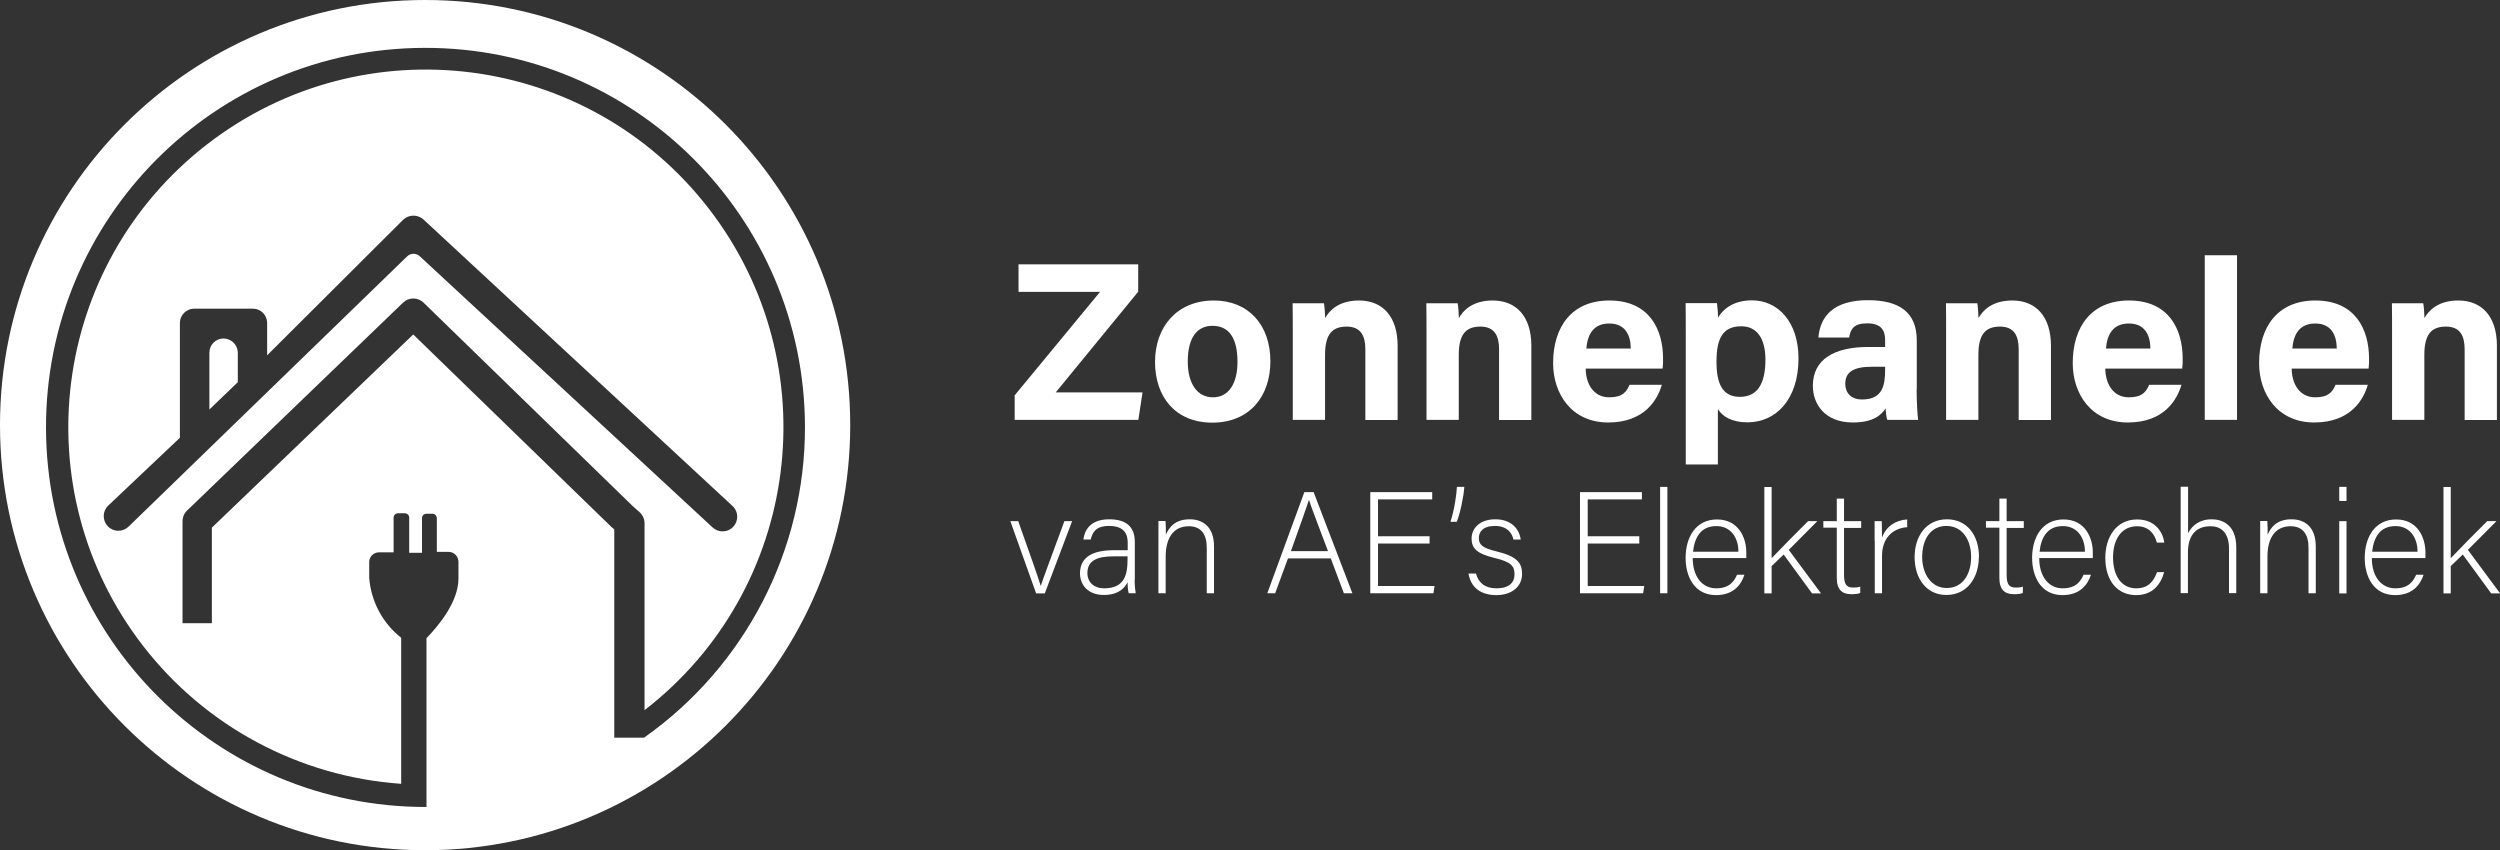
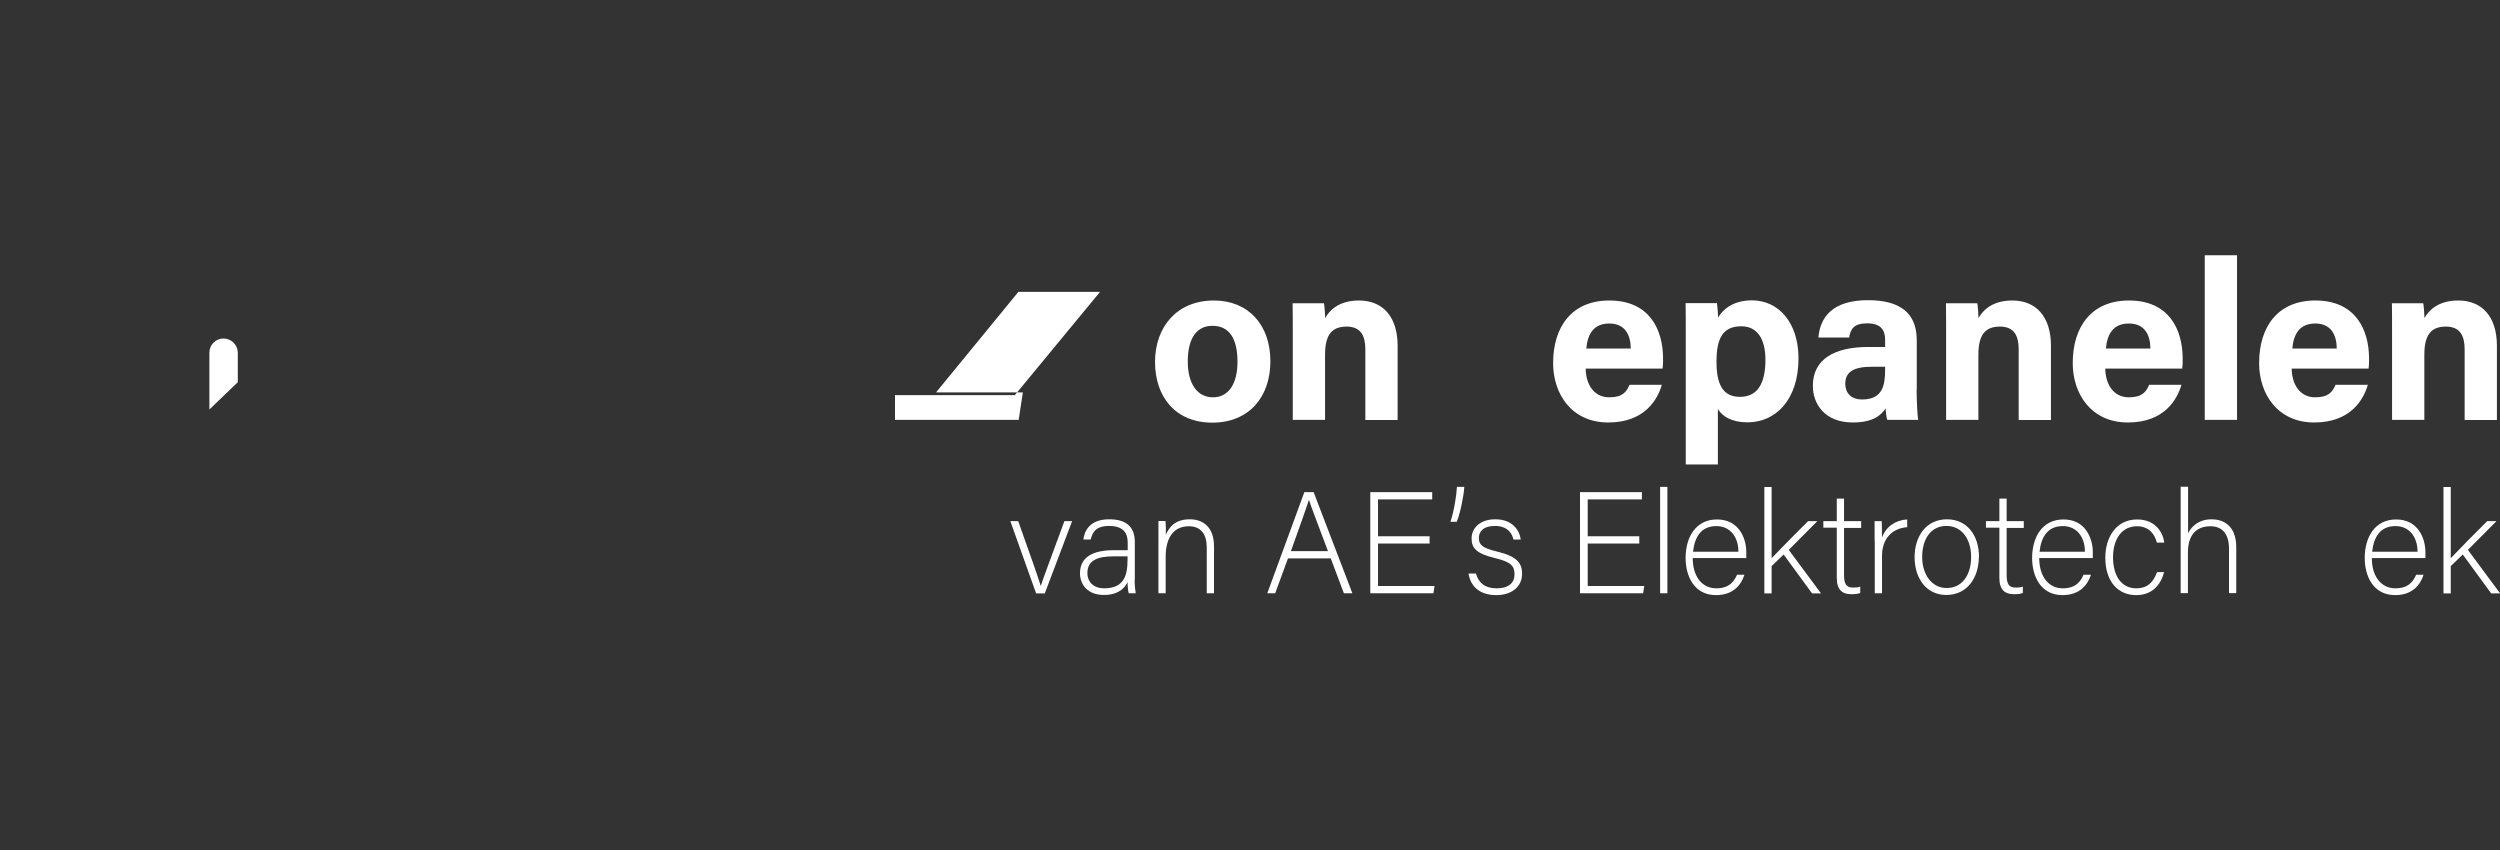
<svg xmlns="http://www.w3.org/2000/svg" id="Layer_2" viewBox="0 0 161.9 55.07">
  <rect x="0" y="0" width="161.9" height="55.07" fill="#333333" stroke="none" />
  <defs>
    <style>.cls-1{fill:#fff;}</style>
  </defs>
  <g id="Layer_1-2">
    <g>
      <g>
-         <path class="cls-1" d="M65.72,25.59l5.52-6.69h-5.28v-1.78h7.75v1.77l-5.34,6.52h5.62l-.27,1.78h-8.01v-1.6Z" />
+         <path class="cls-1" d="M65.72,25.59l5.52-6.69h-5.28v-1.78v1.77l-5.34,6.52h5.62l-.27,1.78h-8.01v-1.6Z" />
        <path class="cls-1" d="M82.27,23.4c0,2.29-1.37,3.97-3.76,3.97s-3.71-1.67-3.71-3.93,1.41-3.98,3.81-3.98c2.23,0,3.66,1.57,3.66,3.94Zm-5.35,.01c0,1.46,.63,2.32,1.63,2.32s1.59-.86,1.59-2.3c0-1.58-.58-2.33-1.62-2.33-.97,0-1.6,.72-1.6,2.32Z" />
        <path class="cls-1" d="M83.72,21.54c0-.64,0-1.35-.01-1.9h2.03c.04,.2,.07,.72,.08,.96,.26-.48,.87-1.14,2.19-1.14,1.52,0,2.5,1.03,2.5,2.93v4.81h-2.09v-4.58c0-.85-.28-1.47-1.21-1.47s-1.4,.49-1.4,1.83v4.21h-2.09v-5.65Z" />
-         <path class="cls-1" d="M92.38,21.54c0-.64,0-1.35-.01-1.9h2.03c.04,.2,.07,.72,.08,.96,.26-.48,.87-1.14,2.19-1.14,1.52,0,2.5,1.03,2.5,2.93v4.81h-2.09v-4.58c0-.85-.28-1.47-1.21-1.47s-1.4,.49-1.4,1.83v4.21h-2.09v-5.65Z" />
        <path class="cls-1" d="M102.69,23.86c0,.95,.48,1.87,1.52,1.87,.87,0,1.12-.35,1.32-.81h2.09c-.27,.93-1.09,2.44-3.47,2.44s-3.57-1.86-3.57-3.84c0-2.37,1.22-4.06,3.64-4.06,2.6,0,3.48,1.88,3.48,3.77,0,.26,0,.42-.03,.64h-4.99Zm2.92-1.29c-.01-.88-.37-1.62-1.39-1.62s-1.41,.69-1.49,1.62h2.88Z" />
        <path class="cls-1" d="M111.25,26.52v3.56h-2.08v-8.63c0-.61,0-1.22-.01-1.82h2.03c.03,.2,.07,.66,.07,.94,.32-.55,1-1.12,2.2-1.12,1.7,0,3.01,1.42,3.01,3.76,0,2.67-1.47,4.14-3.3,4.14-1.07,0-1.62-.4-1.91-.84Zm3.08-3.22c0-1.39-.56-2.17-1.56-2.17-1.19,0-1.61,.76-1.61,2.29,0,1.44,.39,2.28,1.52,2.28s1.65-.86,1.65-2.4Z" />
        <path class="cls-1" d="M124.12,25.24c0,.72,.06,1.77,.1,1.95h-2c-.06-.15-.1-.55-.11-.74-.27,.42-.79,.91-2.12,.91-1.82,0-2.59-1.2-2.59-2.37,0-1.72,1.38-2.52,3.6-2.52h1.08v-.46c0-.54-.19-1.07-1.16-1.07-.88,0-1.08,.38-1.17,.92h-1.99c.11-1.34,.94-2.43,3.24-2.42,2.02,.01,3.13,.8,3.13,2.6v3.18Zm-2.04-1.49h-.85c-1.26,0-1.73,.38-1.73,1.11,0,.55,.34,1.01,1.09,1.01,1.33,0,1.49-.92,1.49-1.92v-.2Z" />
        <path class="cls-1" d="M126.03,21.54c0-.64,0-1.35-.01-1.9h2.03c.04,.2,.07,.72,.08,.96,.26-.48,.87-1.14,2.19-1.14,1.52,0,2.5,1.03,2.5,2.93v4.81h-2.09v-4.58c0-.85-.28-1.47-1.21-1.47s-1.4,.49-1.4,1.83v4.21h-2.09v-5.65Z" />
        <path class="cls-1" d="M136.34,23.86c0,.95,.48,1.87,1.52,1.87,.87,0,1.12-.35,1.32-.81h2.09c-.27,.93-1.09,2.44-3.47,2.44s-3.57-1.86-3.57-3.84c0-2.37,1.22-4.06,3.64-4.06,2.6,0,3.48,1.88,3.48,3.77,0,.26,0,.42-.03,.64h-4.99Zm2.92-1.29c-.01-.88-.37-1.62-1.39-1.62s-1.41,.69-1.49,1.62h2.88Z" />
        <path class="cls-1" d="M142.78,27.19v-10.66h2.09v10.66h-2.09Z" />
        <path class="cls-1" d="M148.41,23.86c0,.95,.48,1.87,1.52,1.87,.87,0,1.12-.35,1.32-.81h2.09c-.27,.93-1.09,2.44-3.47,2.44s-3.57-1.86-3.57-3.84c0-2.37,1.22-4.06,3.64-4.06,2.6,0,3.48,1.88,3.48,3.77,0,.26,0,.42-.03,.64h-4.99Zm2.92-1.29c-.01-.88-.37-1.62-1.39-1.62s-1.41,.69-1.49,1.62h2.88Z" />
        <path class="cls-1" d="M154.91,21.54c0-.64,0-1.35-.01-1.9h2.03c.04,.2,.07,.72,.08,.96,.26-.48,.87-1.14,2.19-1.14,1.52,0,2.5,1.03,2.5,2.93v4.81h-2.09v-4.58c0-.85-.28-1.47-1.21-1.47s-1.4,.49-1.4,1.83v4.21h-2.09v-5.65Z" />
        <path class="cls-1" d="M65.94,33.75c.76,2.14,1.28,3.6,1.46,4.2h0c.1-.35,.63-1.74,1.53-4.2h.5l-1.77,4.68h-.56l-1.67-4.68h.5Z" />
        <path class="cls-1" d="M73.48,37.53c0,.41,.04,.74,.07,.89h-.45c-.04-.11-.07-.32-.08-.72-.16,.35-.57,.83-1.53,.83-1.08,0-1.55-.7-1.55-1.4,0-1.03,.79-1.5,2.2-1.5h.89v-.48c0-.47-.14-1.09-1.21-1.09-.94,0-1.08,.5-1.19,.88h-.47c.06-.51,.37-1.31,1.67-1.31,1.07,0,1.66,.45,1.66,1.48v2.42Zm-.46-1.5h-.92c-1.04,0-1.68,.27-1.68,1.08,0,.59,.42,.99,1.08,.99,1.34,0,1.52-.89,1.52-1.9v-.17Z" />
        <path class="cls-1" d="M75.02,34.92c0-.41,0-.8,0-1.18h.46c.02,.15,.03,.76,.02,.89,.21-.48,.59-1,1.55-1,.83,0,1.57,.47,1.57,1.76v3.03h-.47v-2.96c0-.83-.35-1.38-1.16-1.38-1.11,0-1.5,.93-1.5,1.95v2.39h-.47v-3.5Z" />
        <path class="cls-1" d="M83.41,36.16l-.83,2.26h-.51l2.4-6.55h.6l2.51,6.55h-.55l-.85-2.26h-2.76Zm2.59-.47c-.73-1.95-1.1-2.88-1.23-3.32h0c-.16,.5-.58,1.66-1.17,3.32h2.41Z" />
        <path class="cls-1" d="M92.58,35.2h-3.34v2.75h3.66l-.07,.47h-4.09v-6.55h4.01v.47h-3.51v2.39h3.34v.47Z" />
        <path class="cls-1" d="M93.93,33.79c.25-.74,.4-1.78,.42-2.26h.48c-.05,.7-.29,1.78-.49,2.26h-.41Z" />
        <path class="cls-1" d="M95.58,37.13c.16,.61,.59,.97,1.33,.97,.83,0,1.17-.38,1.17-.91s-.22-.8-1.27-1.05c-1.21-.29-1.51-.65-1.51-1.27s.49-1.24,1.54-1.24,1.56,.65,1.64,1.31h-.47c-.08-.39-.39-.88-1.19-.88s-1.05,.4-1.05,.78c0,.43,.22,.65,1.15,.87,1.32,.32,1.65,.75,1.65,1.45,0,.85-.69,1.38-1.67,1.38-1.07,0-1.67-.56-1.8-1.4h.48Z" />
        <path class="cls-1" d="M106.16,35.2h-3.34v2.75h3.66l-.07,.47h-4.09v-6.55h4.01v.47h-3.51v2.39h3.34v.47Z" />
        <path class="cls-1" d="M107.51,38.42v-6.89h.47v6.89h-.47Z" />
        <path class="cls-1" d="M109.62,36.14c0,1.21,.62,1.96,1.52,1.96s1.18-.5,1.35-.88h.48c-.2,.62-.69,1.32-1.84,1.32-1.42,0-1.97-1.23-1.97-2.41,0-1.34,.66-2.49,2.03-2.49,1.44,0,1.9,1.24,1.9,2.12,0,.13,0,.26,0,.38h-3.44Zm2.96-.41c0-.93-.51-1.66-1.43-1.66-.96,0-1.4,.67-1.51,1.66h2.94Z" />
        <path class="cls-1" d="M114.72,36.16c.43-.46,1.74-1.79,2.37-2.41h.6l-1.85,1.86,2.09,2.82h-.58l-1.84-2.52-.78,.75v1.77h-.47v-6.89h.47v4.63Z" />
        <path class="cls-1" d="M118.08,33.75h.87v-1.46h.47v1.46h1.11v.44h-1.11v3.04c0,.52,.11,.82,.56,.82,.14,0,.34,0,.49-.06v.41c-.16,.07-.38,.08-.58,.08-.6,0-.94-.3-.94-1.05v-3.26h-.87v-.44Z" />
        <path class="cls-1" d="M121.4,35.02c0-.79,0-1.12,0-1.27h.46c0,.15,.02,.45,.02,1.05,.27-.7,.87-1.12,1.63-1.16v.5c-.97,.07-1.63,.74-1.63,1.85v2.43h-.47v-3.4Z" />
        <path class="cls-1" d="M128.15,36.07c0,1.3-.72,2.46-2.11,2.46-1.26,0-2.05-1.04-2.05-2.45,0-1.34,.74-2.45,2.1-2.45,1.24,0,2.07,.97,2.07,2.44Zm-3.67,0c0,1.11,.6,2.01,1.59,2.01s1.58-.83,1.58-2.01c0-1.1-.56-2.01-1.6-2.01s-1.57,.89-1.57,2.01Z" />
        <path class="cls-1" d="M128.61,33.75h.87v-1.46h.47v1.46h1.11v.44h-1.11v3.04c0,.52,.11,.82,.56,.82,.14,0,.34,0,.49-.06v.41c-.16,.07-.38,.08-.58,.08-.6,0-.94-.3-.94-1.05v-3.26h-.87v-.44Z" />
        <path class="cls-1" d="M132.06,36.14c0,1.21,.62,1.96,1.52,1.96s1.18-.5,1.35-.88h.48c-.2,.62-.69,1.32-1.84,1.32-1.42,0-1.97-1.23-1.97-2.41,0-1.34,.66-2.49,2.03-2.49,1.44,0,1.9,1.24,1.9,2.12,0,.13,0,.26,0,.38h-3.44Zm2.96-.41c0-.93-.51-1.66-1.43-1.66-.96,0-1.4,.67-1.51,1.66h2.94Z" />
        <path class="cls-1" d="M140.15,37.05c-.22,.82-.77,1.49-1.81,1.49-1.17,0-2-.87-2-2.43,0-1.28,.68-2.47,2.06-2.47,1.19,0,1.67,.84,1.76,1.5h-.48c-.14-.54-.5-1.06-1.29-1.06-.99,0-1.55,.84-1.55,2.01s.52,2.01,1.51,2.01c.68,0,1.09-.35,1.34-1.05h.48Z" />
        <path class="cls-1" d="M141.7,31.53v3c.26-.49,.72-.9,1.54-.9,.66,0,1.58,.34,1.58,1.81v2.97h-.47v-2.88c0-.93-.42-1.45-1.2-1.45-.93,0-1.46,.57-1.46,1.72v2.61h-.47v-6.89h.47Z" />
-         <path class="cls-1" d="M146.37,34.92c0-.41,0-.8,0-1.18h.46c.02,.15,.03,.76,.02,.89,.21-.48,.59-1,1.55-1,.83,0,1.57,.47,1.57,1.76v3.03h-.47v-2.96c0-.83-.35-1.38-1.16-1.38-1.11,0-1.5,.93-1.5,1.95v2.39h-.47v-3.5Z" />
-         <path class="cls-1" d="M151.49,31.53h.47v.91h-.47v-.91Zm0,2.22h.47v4.68h-.47v-4.68Z" />
        <path class="cls-1" d="M153.6,36.14c0,1.21,.62,1.96,1.52,1.96s1.18-.5,1.35-.88h.48c-.2,.62-.69,1.32-1.84,1.32-1.42,0-1.97-1.23-1.97-2.41,0-1.34,.66-2.49,2.03-2.49,1.44,0,1.9,1.24,1.9,2.12,0,.13,0,.26,0,.38h-3.44Zm2.96-.41c0-.93-.51-1.66-1.43-1.66-.96,0-1.4,.67-1.51,1.66h2.94Z" />
        <path class="cls-1" d="M158.7,36.16c.43-.46,1.74-1.79,2.37-2.41h.6l-1.85,1.86,2.09,2.82h-.58l-1.84-2.52-.78,.75v1.77h-.47v-6.89h.47v4.63Z" />
      </g>
      <g id="Layer_2-2">
        <g id="Layer_1-2">
          <path class="cls-1" d="M14.48,21.92c-.51,0-.92,.41-.92,.92h0v3.68l1.84-1.77v-1.93h0c-.02-.5-.42-.89-.92-.9Z" />
-           <path class="cls-1" d="M27.53,0C12.33,0,0,12.33,0,27.53s12.33,27.53,27.53,27.53,27.53-12.33,27.53-27.53S42.74,0,27.53,0h0Zm14.14,47.77h-1.89v-13.49l-.12-.1-.06-.05-12.84-12.47-13.04,12.51v6.19h-1.9v-6.58c0-.3,.12-.58,.35-.77l.27-.26,13.66-13.15c.37-.36,.96-.36,1.33,0l13.56,13.19,.43,.38c.2,.18,.32,.44,.32,.71v12.11c10.12-7.82,11.98-22.36,4.16-32.48C38.08,3.38,23.54,1.52,13.42,9.34,3.3,17.16,1.44,31.7,9.26,41.82c4.04,5.23,10.13,8.48,16.72,8.94v-9.46c-1.2-.94-1.95-2.35-2.07-3.87v-1.03c0-.35,.28-.63,.63-.63h.95v-2.25c0-.16,.13-.28,.29-.28h.44c.15,0,.28,.12,.28,.28h0v2.28h.83v-2.25c0-.16,.13-.28,.29-.28h.43c.12,.02,.22,.12,.24,.25v2.22h.77c.34,0,.62,.28,.63,.63v1.09c0,1.5-1.25,3.02-2.07,3.87v10.93c-13.57,.03-24.6-10.95-24.64-24.52C2.94,14.16,13.91,3.13,27.49,3.1c13.57-.03,24.6,10.95,24.64,24.52,.02,8.01-3.87,15.53-10.42,20.15h-.03ZM26.12,14.22c.37-.34,.94-.34,1.31,0l20.02,18.56c.38,.36,.39,.96,.03,1.34s-.96,.39-1.34,.03L27.19,16.6c-.23-.22-.59-.22-.82,0L8.32,34.11c-.38,.36-.98,.35-1.34-.03-.36-.38-.35-.98,.03-1.34l4.64-4.39v-7.47c.02-.49,.43-.89,.92-.89h3.83c.49,.01,.88,.4,.9,.89v2.13l8.82-8.79Z" />
        </g>
      </g>
    </g>
  </g>
</svg>